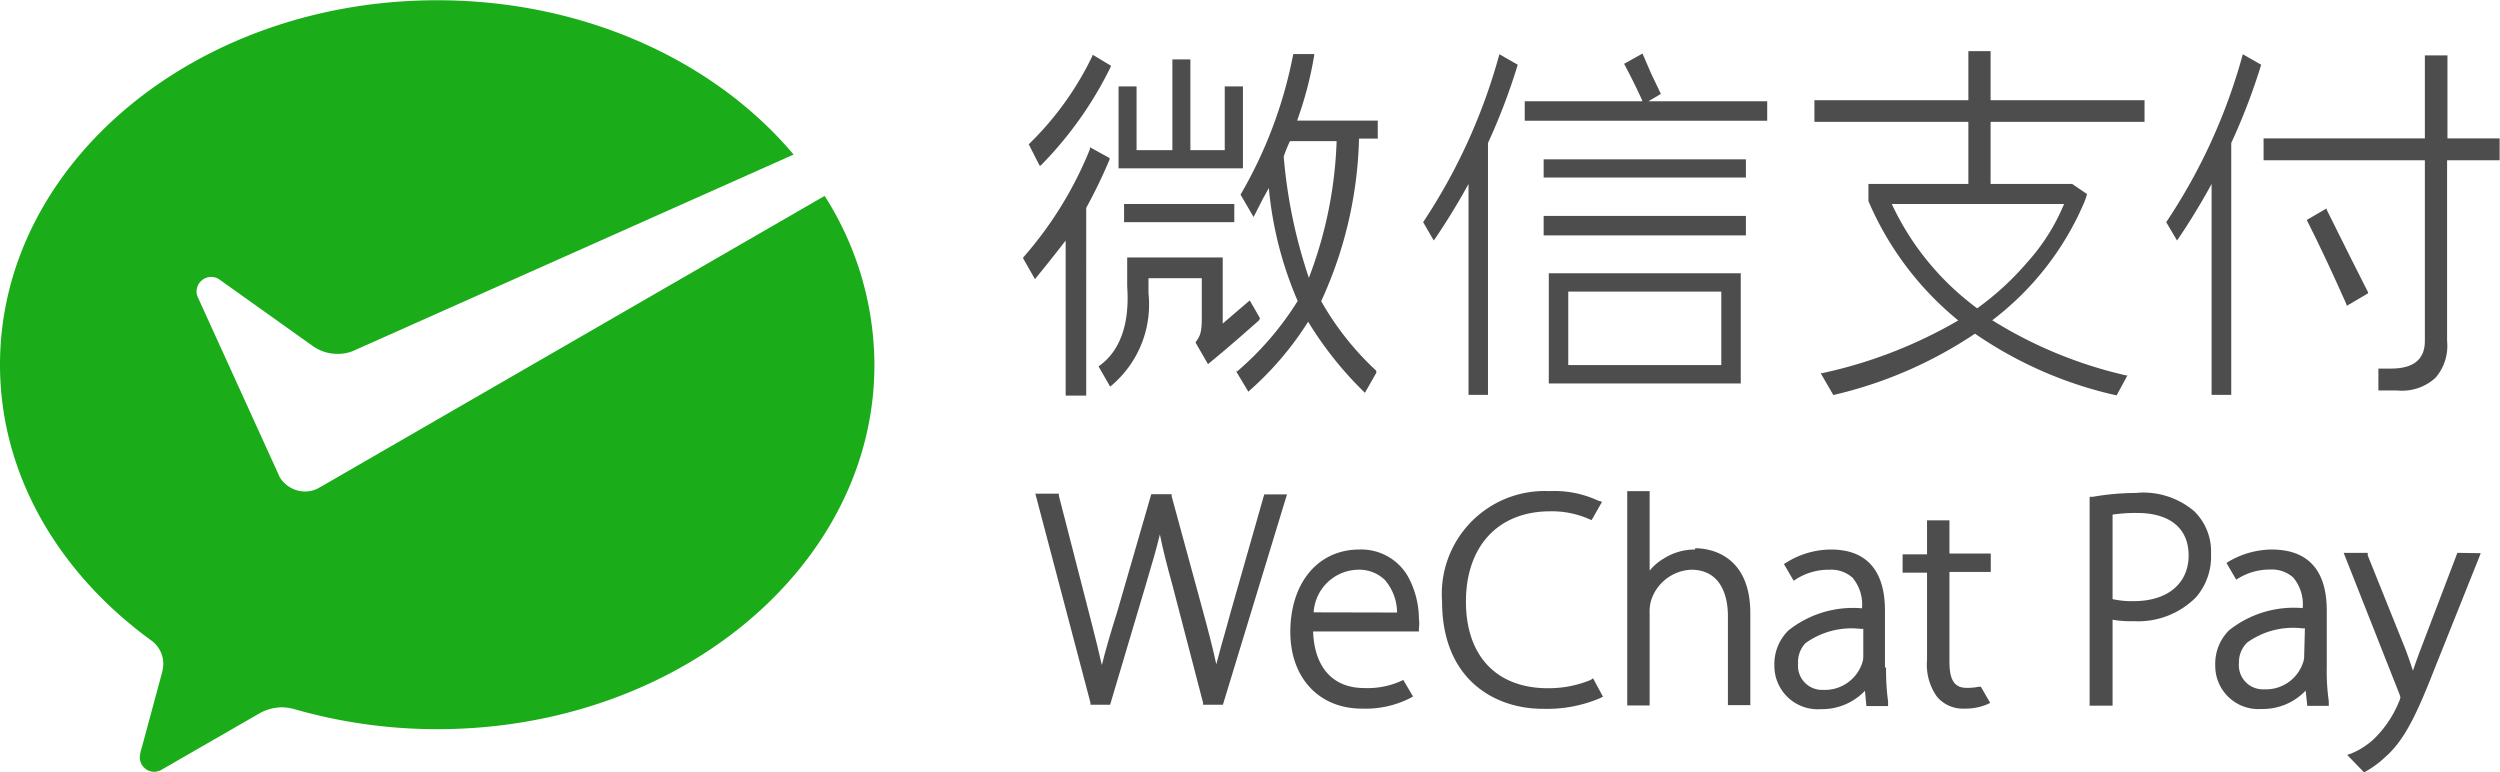
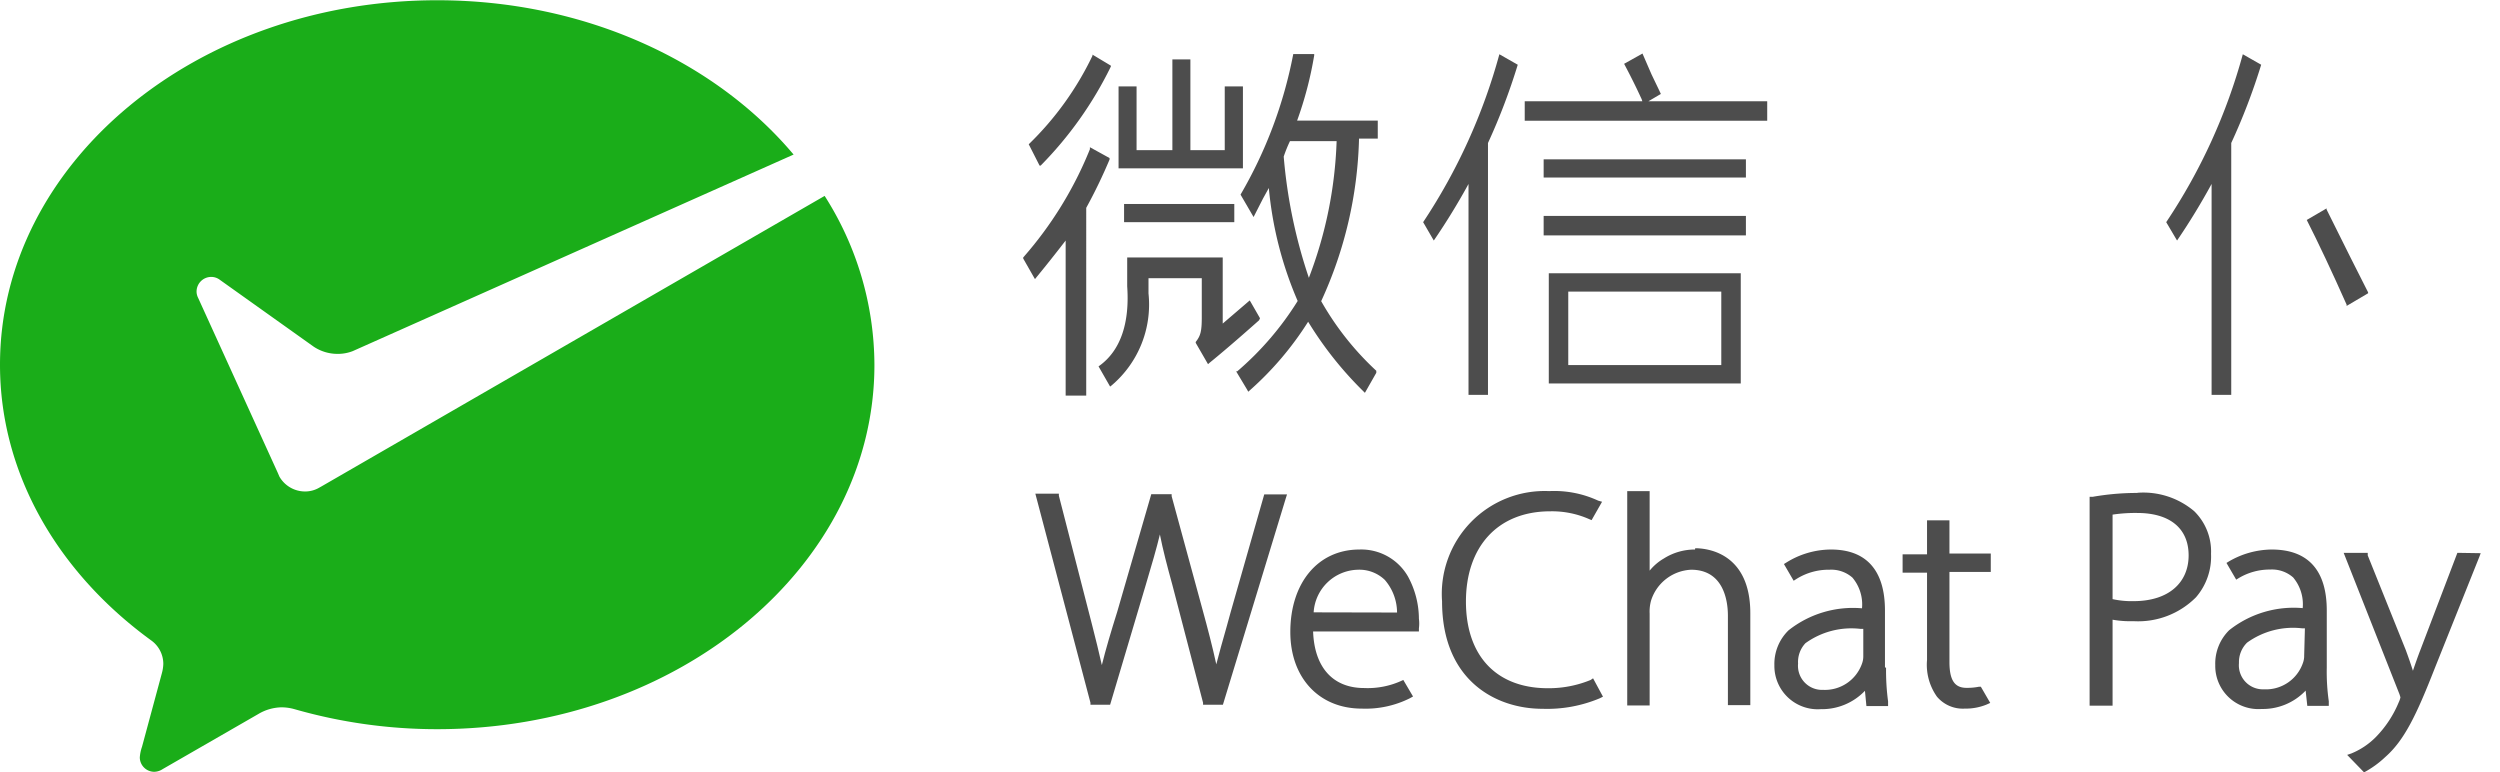
<svg xmlns="http://www.w3.org/2000/svg" viewBox="0 0 136.09 42" width="136" height="42">
  <defs>
    <style>.cls-1{fill:#1aad19;}.cls-2{fill:#4d4d4d;}</style>
  </defs>
  <g id="レイヤー_2" data-name="レイヤー 2">
    <g id="レイヤー_1-2" data-name="レイヤー 1">
      <path class="cls-1" d="M17.31,26.57a1.52,1.52,0,0,1-.71.17,1.61,1.61,0,0,1-1.39-.81l-.1-.23-4.33-9.51a.76.76,0,0,1-.08-.33.8.8,0,0,1,.8-.8.78.78,0,0,1,.47.16l5.11,3.64a2.34,2.34,0,0,0,1.3.39,2.25,2.25,0,0,0,.82-.15l24-10.7C38.93,3.32,31.83,0,23.8,0,10.66,0,0,8.88,0,19.84c0,6,3.21,11.35,8.22,15a1.57,1.57,0,0,1,.67,1.29,2.17,2.17,0,0,1-.08.51l-1.08,4a2.22,2.22,0,0,0-.12.58A.79.79,0,0,0,8.4,42a.87.87,0,0,0,.46-.15l5.21-3a2.55,2.55,0,0,1,1.26-.36,2.63,2.63,0,0,1,.7.1,28.16,28.16,0,0,0,7.77,1.09c13.15,0,23.8-8.88,23.8-19.83a17.18,17.18,0,0,0-2.71-9.2L17.49,26.47Z" />
      <path class="cls-2" d="M67,33.28l-.24.87c-.21.73-.39,1.38-.55,2-.2-.93-.48-2-.73-2.91L63.78,27l0-.11H62.67l-1.85,6.39c-.34,1.08-.63,2.06-.84,2.91-.15-.68-.34-1.43-.54-2.22l-1.8-7,0-.11H56.36l3,11.38,0,.11h1.07l1.94-6.52c.33-1.11.59-2,.77-2.75.16.81.39,1.7.68,2.75l1.67,6.41,0,.11h1.08L70,27.09l.06-.19H68.82Z" />
      <path class="cls-2" d="M74,29.9c-2.25,0-3.76,1.81-3.76,4.49,0,2.49,1.56,4.17,3.89,4.17A5.37,5.37,0,0,0,76.74,38l.18-.1L76.39,37l-.13.06a4.44,4.44,0,0,1-2,.38c-1.7,0-2.71-1.12-2.78-3.08h5.76l0-.17a2,2,0,0,0,0-.52,4.85,4.85,0,0,0-.6-2.31A2.93,2.93,0,0,0,74,29.9m-2.49,3.42A2.47,2.47,0,0,1,73.92,31a2,2,0,0,1,1.46.55,2.73,2.73,0,0,1,.67,1.78Z" />
      <path class="cls-2" d="M86.59,37h0a6,6,0,0,1-2.33.45c-2.8,0-4.46-1.76-4.46-4.72s1.71-4.91,4.59-4.91a5,5,0,0,1,2.13.43l.12.05.57-1L87,27.24a5.69,5.69,0,0,0-2.67-.52,5.6,5.6,0,0,0-5.83,6c0,4.32,2.94,5.85,5.46,5.85A7.39,7.39,0,0,0,87.08,38l.18-.09-.54-1Z" />
      <path class="cls-2" d="M92.27,29.9a3.15,3.15,0,0,0-1.7.49,2.82,2.82,0,0,0-.77.66V26.72H88.58V38.39H89.8v-5a2.23,2.23,0,0,1,.08-.72A2.4,2.4,0,0,1,92.06,31c1.7,0,2,1.57,2,2.5v4.87h1.22v-5c0-3.37-2.46-3.54-3-3.54" />
      <path class="cls-2" d="M106.12,28.31H104.9v1.85h-1.33v1h1.33v4.75a3,3,0,0,0,.54,2,1.84,1.84,0,0,0,1.51.65,3,3,0,0,0,1.19-.22l.2-.09-.51-.88-.11,0a3.26,3.26,0,0,1-.67.06c-.65,0-.93-.42-.93-1.41v-4.9h2.25v-1h-2.25Z" />
      <path class="cls-2" d="M116.34,26.82a14,14,0,0,0-2.42.21l-.17,0V38.4H115V33.72a5.5,5.5,0,0,0,1.13.08,4.44,4.44,0,0,0,3.41-1.3,3.38,3.38,0,0,0,.82-2.36,3.07,3.07,0,0,0-.92-2.33,4.29,4.29,0,0,0-3.07-1M115,28a8.37,8.37,0,0,1,1.34-.09c1.78,0,2.8.84,2.8,2.31s-1.07,2.49-3,2.49A4.84,4.84,0,0,1,115,32.6Z" />
      <path class="cls-2" d="M133.77,30.08l-2,5.25c-.16.41-.3.82-.42,1.17-.12-.38-.26-.78-.39-1.13l-2.07-5.15,0-.14h-1.31l3,7.6a1.85,1.85,0,0,1,.09.27,1.15,1.15,0,0,1-.09.26,5.94,5.94,0,0,1-1.26,1.91A4,4,0,0,1,128,41l-.23.08.92.95h0a5.33,5.33,0,0,0,1.15-.83c1.05-.92,1.71-2.31,2.72-4.89l2.4-6,.08-.21Z" />
      <path class="cls-2" d="M102.61,36.31V33.22c0-2.17-1-3.32-2.94-3.32a4.61,4.61,0,0,0-2.43.71l-.13.08.53.91.14-.09A3.29,3.29,0,0,1,99.59,31h0a1.74,1.74,0,0,1,1.25.43,2.27,2.27,0,0,1,.52,1.67,5.65,5.65,0,0,0-4,1.2,2.56,2.56,0,0,0-.77,1.9,2.36,2.36,0,0,0,2.53,2.39,3.23,3.23,0,0,0,2.4-1l.08.83h1.18l0-.25a12.57,12.57,0,0,1-.11-1.83M98.28,35a4.27,4.27,0,0,1,3-.78h.15v1.48a1.13,1.13,0,0,1-.07.41,2.14,2.14,0,0,1-2.12,1.43,1.31,1.31,0,0,1-1.36-1.43A1.49,1.49,0,0,1,98.28,35" />
      <path class="cls-2" d="M126.66,36.31V33.22c0-2.17-1-3.32-3-3.32a4.69,4.69,0,0,0-2.33.65l-.13.08.53.91.13-.08a3.28,3.28,0,0,1,1.72-.47h0a1.74,1.74,0,0,1,1.25.43,2.27,2.27,0,0,1,.52,1.67,5.65,5.65,0,0,0-4,1.2,2.55,2.55,0,0,0-.76,1.9,2.35,2.35,0,0,0,2.53,2.39,3.21,3.21,0,0,0,2.39-1l.09.83h1.17l0-.25a11.38,11.38,0,0,1-.11-1.83m-1.23-.66a1.1,1.1,0,0,1-.07.41,2.13,2.13,0,0,1-2.12,1.43,1.31,1.31,0,0,1-1.36-1.43,1.49,1.49,0,0,1,.44-1.11,4.27,4.27,0,0,1,3-.78h.15Z" />
      <polygon class="cls-2" points="67.66 4.69 66.67 4.69 66.67 8.16 64.8 8.16 64.8 3.22 63.82 3.22 63.82 8.16 61.87 8.16 61.87 4.69 60.89 4.69 60.89 9.15 67.66 9.15 67.66 4.69" />
      <rect class="cls-2" x="61.19" y="11.09" width="6" height="0.99" />
      <rect class="cls-2" x="84.03" y="8.66" width="11.01" height="0.99" />
      <rect class="cls-2" x="84.03" y="11.74" width="11.01" height="1.06" />
      <path class="cls-2" d="M84.31,20.86H94.76v-6H84.31Zm1.06-5H93.7v4H85.37Z" />
      <path class="cls-2" d="M77.47,12.08l.58,1A36.17,36.17,0,0,0,79.94,10V21.48H81V7.77a33.79,33.79,0,0,0,1.62-4.26l-1-.57A31.42,31.42,0,0,1,77.47,12.08Z" />
      <path class="cls-2" d="M117.92,12.08l.59,1A36.19,36.19,0,0,0,120.39,10V21.48h1.07V7.77a33.83,33.83,0,0,0,1.63-4.26l-1-.57A31.16,31.16,0,0,1,117.92,12.08Z" />
      <path class="cls-2" d="M90.41,5.1h0v0c-.08-.18-.29-.61-.51-1.07L89.41,2.9v0l-1,.56,0,0c.35.66.65,1.26.92,1.85a.76.76,0,0,1,.07.19H83V6.56H96.2V5.5H89.73Z" />
      <path class="cls-2" d="M68.59,17.31l-.5-.87-.06-.1L66.56,17.6V14h-5.2v1.57c.14,2-.36,3.48-1.49,4.31l-.07.05.63,1.1.09-.07a5.77,5.77,0,0,0,2-5v-.83h2.9v2.14c0,.76-.07,1-.33,1.33l0,.05.67,1.16.09-.08c.52-.42,1.43-1.19,2.69-2.31Z" />
      <path class="cls-2" d="M56.65,9a20.42,20.42,0,0,0,3.82-5.39l0-.05-1-.6,0,.06A16.81,16.81,0,0,1,56,7.84l0,0L56.59,9Z" />
      <path class="cls-2" d="M60.4,8.59,59.33,8l0,.11A20.53,20.53,0,0,1,55.7,14l0,.06.57,1,.07.12.08-.1q.82-1,1.59-2v8.44h1.12V11.3a28.08,28.08,0,0,0,1.27-2.63Z" />
      <path class="cls-2" d="M71.54,3V2.93H70.4l0,0a24.18,24.18,0,0,1-2.87,7.65l0,0,.71,1.22.51-1,.32-.58a20.12,20.12,0,0,0,1.57,6.15,16.51,16.51,0,0,1-3.29,3.83l-.06,0,.6,1,.06.11.09-.08a17.32,17.32,0,0,0,3.17-3.73,19.6,19.6,0,0,0,3,3.78l.09.09.62-1.09,0-.06,0-.05a15.73,15.73,0,0,1-3-3.79,22.4,22.4,0,0,0,2.06-8.85H75V6.55H70.61A20.09,20.09,0,0,0,71.54,3Zm1.22,4.67a22.85,22.85,0,0,1-1.51,7.44,27.79,27.79,0,0,1-1.37-6.6,7.39,7.39,0,0,1,.34-.84Z" />
-       <path class="cls-2" d="M133.23,7.52V3H132V7.52h-8.78V8.71H132v9.83c0,1-.6,1.51-1.85,1.51h-.68v1.19h1a2.7,2.7,0,0,0,2.11-.69,2.65,2.65,0,0,0,.63-2V8.71h2.86V7.52Z" />
      <path class="cls-2" d="M126.65,11.39l0-.06-1.08.63,0,0c.64,1.26,1.37,2.81,2.17,4.61l0,.07,1.17-.69,0-.05C128.36,14.83,127.62,13.34,126.65,11.39Z" />
-       <path class="cls-2" d="M108.36,2.77h-1.21V5.44H98.77V6.62h8.38V10h-5.44v.92a1.12,1.12,0,0,0,.05.13,17,17,0,0,0,4.84,6.38,25.3,25.3,0,0,1-7.41,2.87l-.08,0,.69,1.19h0a23.24,23.24,0,0,0,7.71-3.34,22,22,0,0,0,7.71,3.36h0l.59-1.09-.08,0a23.74,23.74,0,0,1-7.28-3,15.86,15.86,0,0,0,5-6.4,3.53,3.53,0,0,0,.16-.47v0L112.8,10h-4.44V6.62h8.38V5.44h-8.38Zm4,8.32a11,11,0,0,1-2,3.17,15.52,15.52,0,0,1-2.73,2.51,14.87,14.87,0,0,1-4.65-5.68Z" />
    </g>
  </g>
</svg>